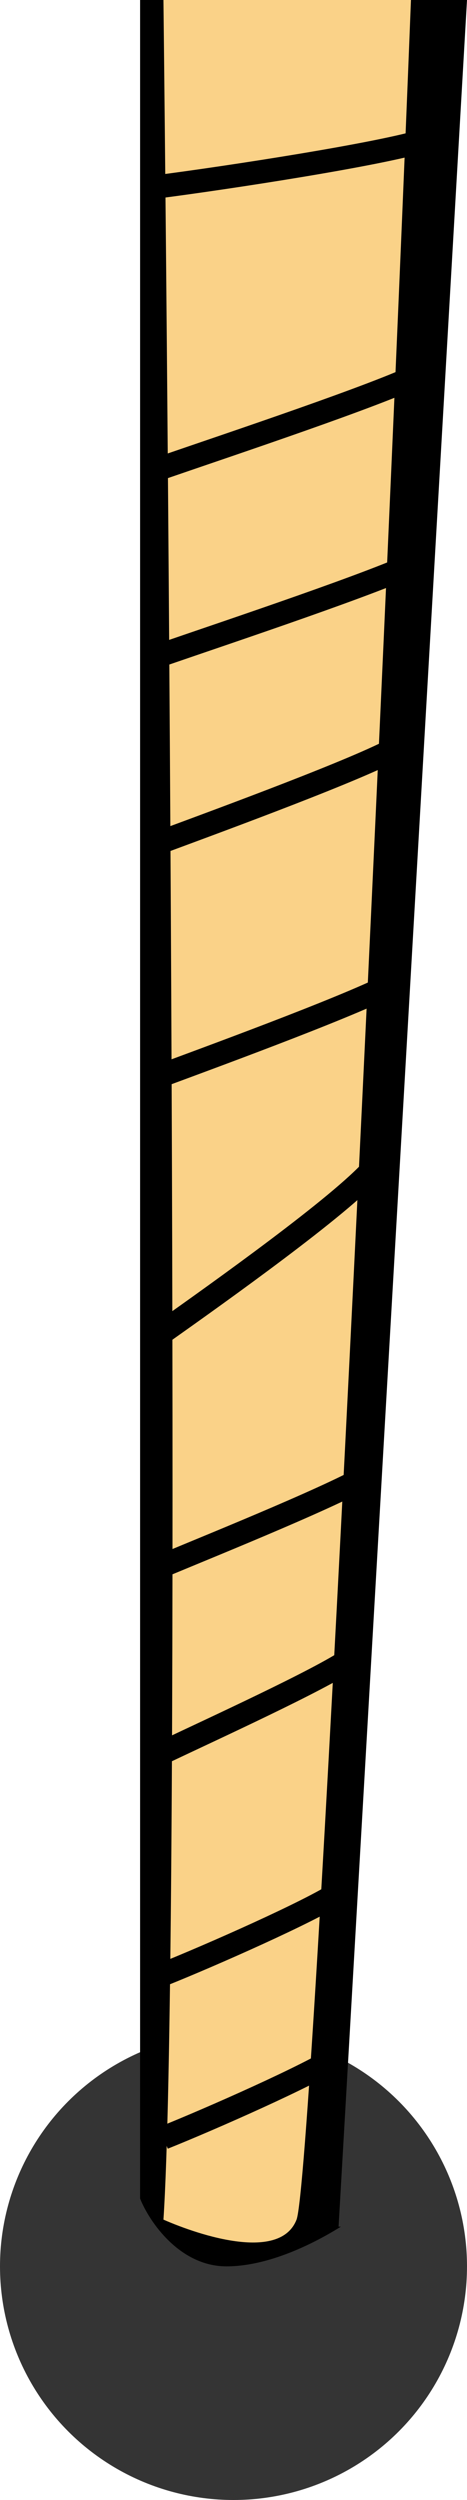
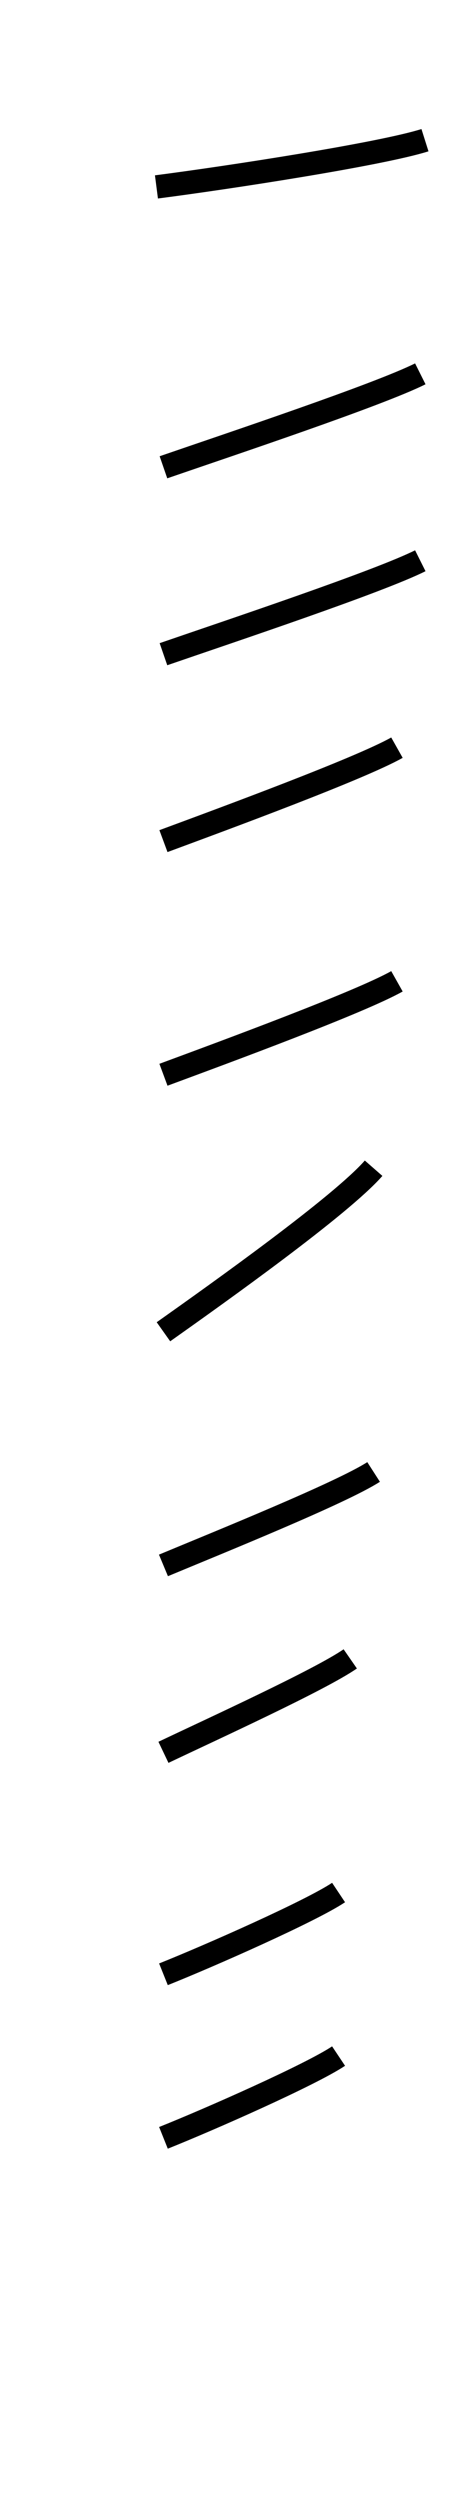
<svg xmlns="http://www.w3.org/2000/svg" id="Layer_1" version="1.1" viewBox="0 0 20 107">
  <defs>
    <style>.st2{fill:none;stroke:#000}</style>
  </defs>
-   <circle cx="10" cy="97" r="10" style="fill:#343434" />
-   <path d="M14.5 95.3 20 0H6v94.1c.4 1 1.7 2.9 3.7 2.9s4.1-1.2 4.9-1.7Z" />
-   <path d="M7 0c.3 26.9.7 84.3 0 95 1.6.7 5 1.8 5.7 0 .7-1.8 3.7-64.4 4.9-95H7Z" style="fill:#fad288" />
  <path class="st2" d="M7 91.5c2-.8 6.3-2.7 7.5-3.5M7 84.5c2-.8 6.3-2.7 7.5-3.5M7 75c2.1-1 6.7-3.1 8-4M7 67c2.4-1 7.6-3.1 9-4M7 57c2.4-1.7 7.6-5.4 9-7M7 46c2.7-1 8.4-3.1 10-4M7 36c2.7-1 8.4-3.1 10-4M7 20c2.9-1 9.2-3.1 11-4M6.7 8c3.1-.4 9.6-1.4 11.5-2M7 28c2.9-1 9.2-3.1 11-4" />
</svg>